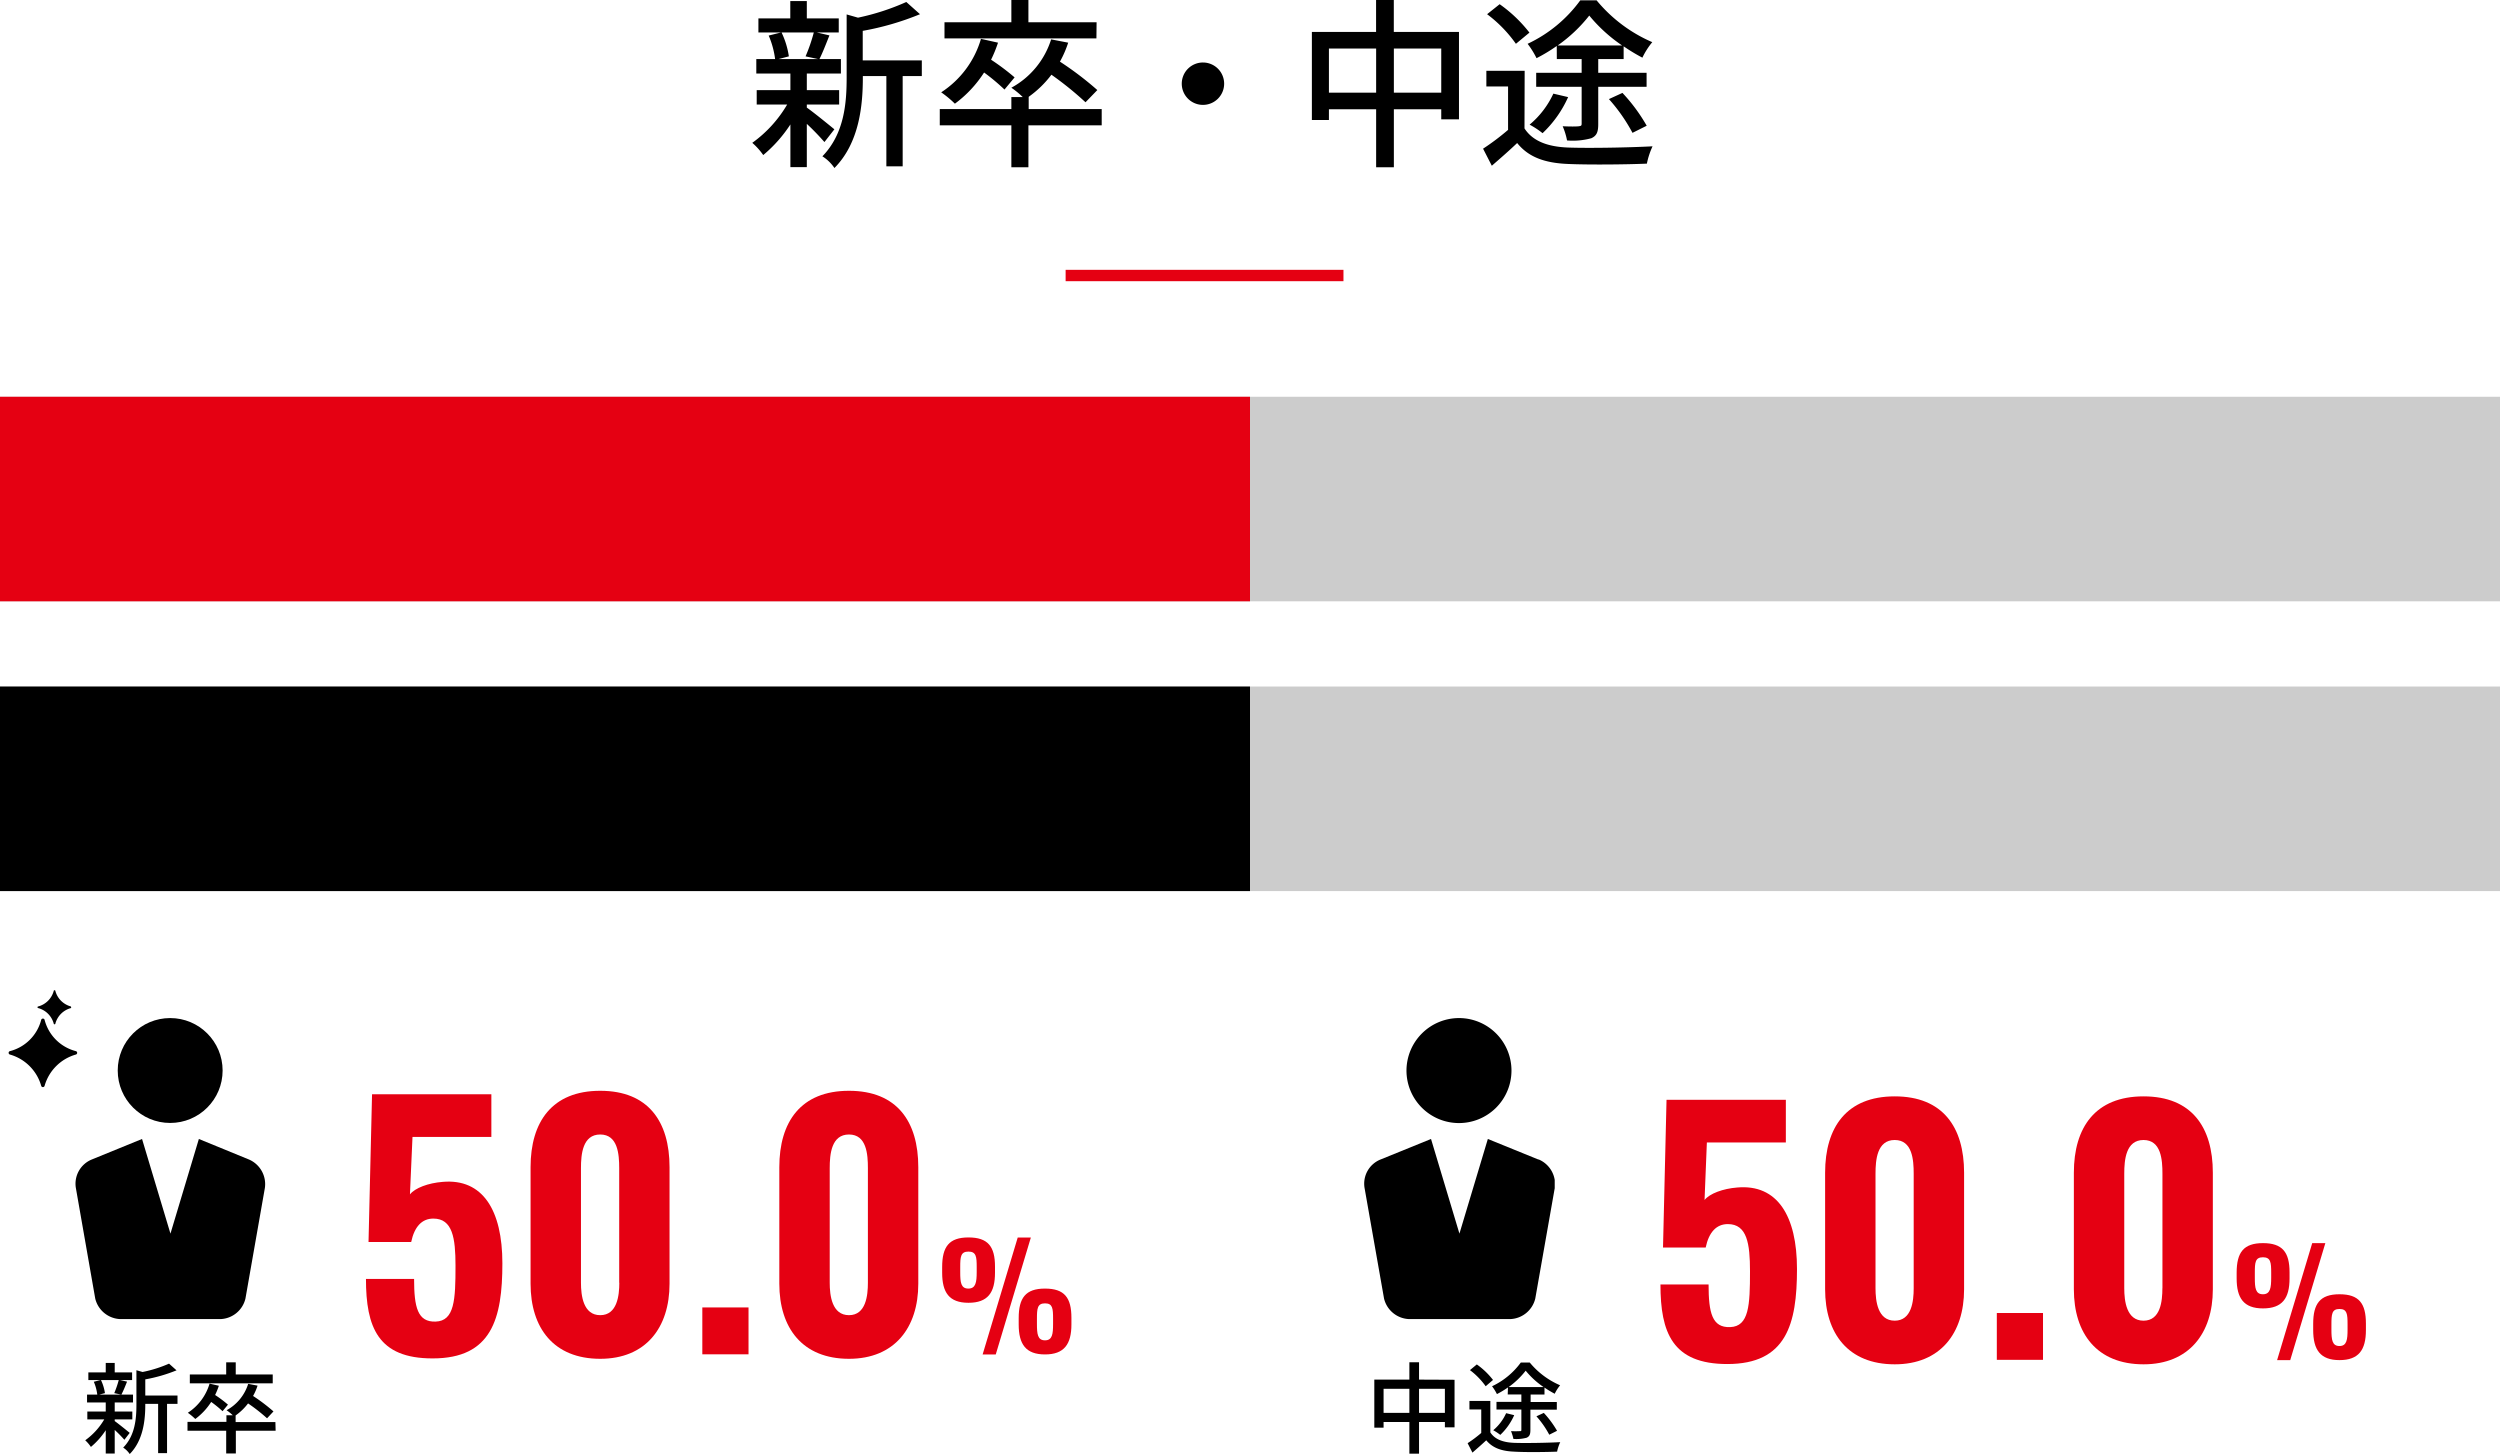
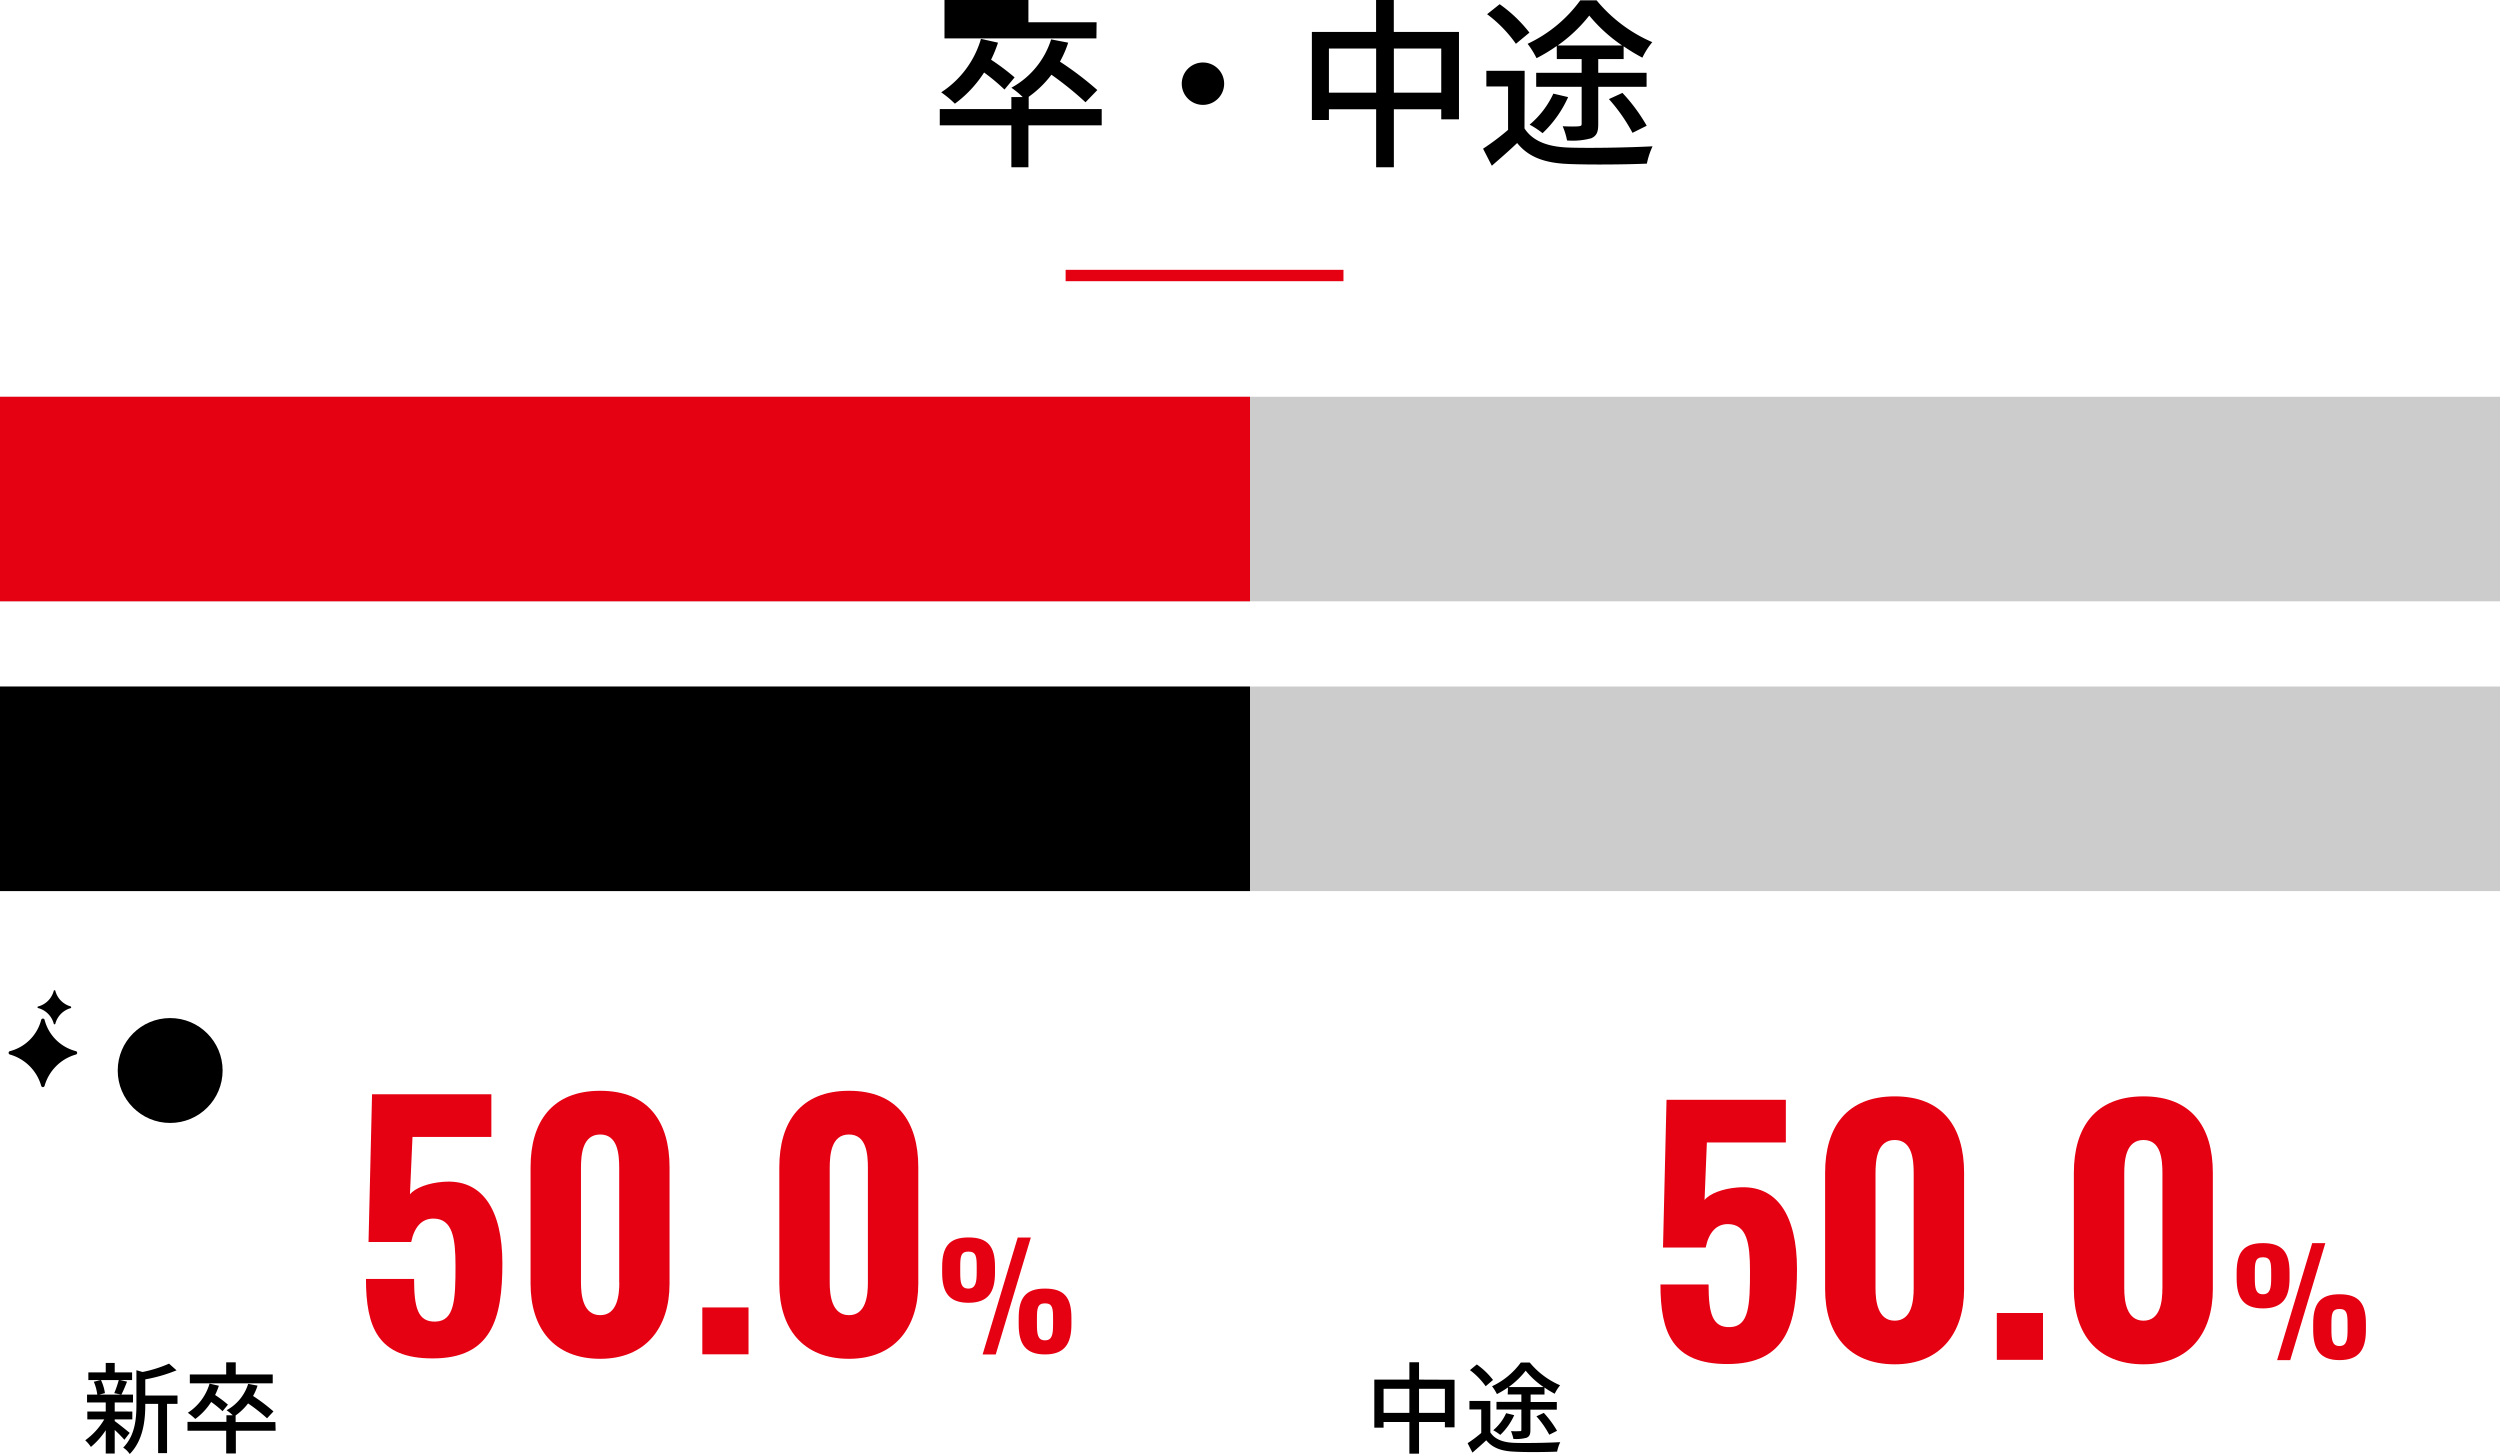
<svg xmlns="http://www.w3.org/2000/svg" viewBox="0 0 440 255.91">
  <defs>
    <style>.cls-1,.cls-2{fill:none;}.cls-2{stroke:#e50012;stroke-miterlimit:10;stroke-width:2px;}.cls-3{fill:#ccc;}.cls-4{fill:#e50012;}.cls-5{clip-path:url(#clip-path);}.cls-6{clip-path:url(#clip-path-2);}</style>
    <clipPath id="clip-path">
-       <rect class="cls-1" x="240" y="179.18" width="33.63" height="53" />
-     </clipPath>
+       </clipPath>
    <clipPath id="clip-path-2">
      <rect class="cls-1" x="240" y="179.18" width="33.63" height="53" />
    </clipPath>
  </defs>
  <g id="レイヤー_2" data-name="レイヤー 2">
    <g id="文字">
      <line class="cls-2" x1="187.55" y1="48.49" x2="236.45" y2="48.49" />
      <rect class="cls-3" y="69.83" width="440" height="36" />
      <rect class="cls-4" y="69.83" width="220" height="36" />
      <rect class="cls-3" y="120.83" width="440" height="36" />
      <rect y="120.83" width="220" height="36" />
-       <path d="M43.81,204.07,35,200.46l-5,16.66-5-16.66-8.84,3.61a4.6,4.6,0,0,0-2.81,5l3.41,19.47a4.72,4.72,0,0,0,4.42,3.62H38.79a4.7,4.7,0,0,0,4.41-3.62l3.42-19.47A4.72,4.72,0,0,0,43.81,204.07Z" />
      <circle cx="29.95" cy="188.41" r="9.23" />
      <g id="アートワーク_1" data-name="アートワーク 1">
        <g class="cls-5">
          <g class="cls-6">
            <path d="M270.74,204.07l-8.88-3.61-5,16.66-5-16.66-8.88,3.61a4.58,4.58,0,0,0-2.82,5l3.43,19.47a4.72,4.72,0,0,0,4.43,3.62h17.75a4.72,4.72,0,0,0,4.44-3.62l3.43-19.47a4.71,4.71,0,0,0-2.82-5" />
            <path d="M256.82,179.18a9.24,9.24,0,1,1-9.28,9.23,9.26,9.26,0,0,1,9.28-9.23" />
          </g>
        </g>
      </g>
      <path d="M13.35,185a7.66,7.66,0,0,1-5.5-5.5.31.31,0,0,0-.6,0,7.66,7.66,0,0,1-5.5,5.5.31.31,0,0,0,0,.6,8,8,0,0,1,5.5,5.5.31.31,0,0,0,.6,0,8,8,0,0,1,5.5-5.5A.31.31,0,0,0,13.35,185Z" />
      <path d="M12.45,177.13a3.87,3.87,0,0,1-2.7-2.7.15.15,0,0,0-.3,0,3.87,3.87,0,0,1-2.7,2.7.15.15,0,1,0,0,.3,3.87,3.87,0,0,1,2.7,2.7.15.15,0,1,0,.3,0,3.87,3.87,0,0,1,2.7-2.7C12.55,177.43,12.55,177.23,12.45,177.13Z" />
-       <path d="M145.1,25A44.37,44.37,0,0,0,142,21.8v7.61h-2.89V21.9a24.09,24.09,0,0,1-4.78,5.39,11.64,11.64,0,0,0-1.93-2.15,21.94,21.94,0,0,0,6.14-6.74h-5.36V15.86h5.93V12.94h-6V10.4h3.31a15.4,15.4,0,0,0-1.13-4.14l2.19-.55h-4V3.24h5.61V.19H142V3.24h5.62V5.71h-3.88l2.24.52c-.6,1.51-1.21,3.08-1.76,4.17H148v2.54h-6v2.92h5.69V18.4H142v.54c1.16.8,4.11,3.21,4.85,3.82ZM137.55,5.71a14.67,14.67,0,0,1,1.29,4.21L137,10.4H144l-2.22-.48a29.86,29.86,0,0,0,1.45-4.21Zm24.69,7.68h-3.37V29.28H156V13.39h-4.14v.29c0,4.75-.58,11.43-5,15.89a7.19,7.19,0,0,0-2.12-2.06c3.89-4,4.27-9.44,4.27-13.87V2.54l2,.57A41.63,41.63,0,0,0,159.51.35l2.41,2.15a48.72,48.72,0,0,1-10.08,2.93v5.2h10.4Z" />
-       <path d="M193.9,22.06H181v7.38H178V22.06H165.4V19.2H178V17.08H180a14.7,14.7,0,0,0-2-1.64,14.69,14.69,0,0,0,7-8.51l3,.58a18.61,18.61,0,0,1-1.45,3.34,56.89,56.89,0,0,1,6.58,5L191.05,18a57.75,57.75,0,0,0-6-4.85,18.21,18.21,0,0,1-4,3.89h0V19.2H193.9Zm-17.11-6.3a36.28,36.28,0,0,0-3.59-3,20.7,20.7,0,0,1-5.14,5.49,18,18,0,0,0-2.41-2,16.8,16.8,0,0,0,7-9.41l3,.67a23.71,23.71,0,0,1-1.22,3,40.73,40.73,0,0,1,4.14,3.11Zm16.18-9H166.23V3.92H178V0H181V3.92H193Z" />
+       <path d="M193.9,22.06H181v7.38H178V22.06H165.4V19.2H178V17.08H180a14.7,14.7,0,0,0-2-1.64,14.69,14.69,0,0,0,7-8.51l3,.58a18.61,18.61,0,0,1-1.45,3.34,56.89,56.89,0,0,1,6.58,5L191.05,18a57.75,57.75,0,0,0-6-4.85,18.21,18.21,0,0,1-4,3.89h0V19.2H193.9Zm-17.11-6.3a36.28,36.28,0,0,0-3.59-3,20.7,20.7,0,0,1-5.14,5.49,18,18,0,0,0-2.41-2,16.8,16.8,0,0,0,7-9.41l3,.67a23.71,23.71,0,0,1-1.22,3,40.73,40.73,0,0,1,4.14,3.11Zm16.18-9H166.23V3.92V0H181V3.92H193Z" />
      <path d="M215.45,14.74A3.73,3.73,0,1,1,211.73,11,3.73,3.73,0,0,1,215.45,14.74Z" />
      <path d="M256.78,5.62V21h-3.12V19.23h-8.34V29.44H242.2V19.23h-8.31v1.89h-3V5.62h11.3V0h3.12V5.62ZM242.2,16.31V8.54h-8.31v7.77Zm11.46,0V8.54h-8.34v7.77Z" />
      <path d="M268.31,22.6c1.45,2.25,4.11,3.24,7.74,3.37s10.78,0,14.8-.22a13.65,13.65,0,0,0-1,3.05c-3.66.16-10.17.22-13.83.06-4.11-.16-7-1.19-9-3.69-1.38,1.32-2.85,2.6-4.46,4l-1.54-3a42.52,42.52,0,0,0,4.4-3.31V15.22h-3.82V12.46h6.74ZM266.8,7.71a23.09,23.09,0,0,0-5.07-5.21L263.94.74a24.52,24.52,0,0,1,5.24,5Zm7.19.38a29,29,0,0,1-3.56,2.15,14.93,14.93,0,0,0-1.57-2.53A24.11,24.11,0,0,0,278.13.06H281a26.07,26.07,0,0,0,9.8,7.36,13,13,0,0,0-1.74,2.73,31.6,31.6,0,0,1-3.3-2V10.4h-4.47v2.41h8.51v2.47h-8.51v6.55c0,1.38-.25,2.06-1.22,2.5a12.34,12.34,0,0,1-4.27.39,11.79,11.79,0,0,0-.77-2.5c1.22.06,2.47.06,2.86,0s.48-.1.48-.48V15.28h-8V12.81h8V10.4H274Zm2,9a19.87,19.87,0,0,1-4.5,6.35,14.05,14.05,0,0,0-2.28-1.5,15.67,15.67,0,0,0,4.18-5.46ZM285.49,8a27.29,27.29,0,0,1-5.78-5.26A26.22,26.22,0,0,1,274.15,8Zm1.83,15.38a30.17,30.17,0,0,0-4.15-5.94l2.38-1.09a30.43,30.43,0,0,1,4.27,5.78Z" />
      <path d="M21.89,253.4a24,24,0,0,0-1.7-1.73v4.15H18.61v-4.1A13.35,13.35,0,0,1,16,254.66,6.51,6.51,0,0,0,15,253.49a12,12,0,0,0,3.35-3.68H15.37v-1.38h3.24v-1.6H15.32v-1.38h1.8a8.21,8.21,0,0,0-.61-2.26l1.19-.3H15.55v-1.35h3.06v-1.66h1.58v1.66h3.06v1.35H21.13l1.23.28c-.33.82-.67,1.68-1,2.28h2.05v1.38H20.19v1.6h3.1v1.38h-3.1v.3c.63.44,2.24,1.75,2.64,2.08Zm-4.12-10.51a8.09,8.09,0,0,1,.7,2.3l-1,.26h3.85l-1.21-.26a17.81,17.81,0,0,0,.79-2.3Zm13.47,4.19H29.4v8.67H27.83v-8.67H25.57v.15c0,2.6-.32,6.24-2.74,8.68a4,4,0,0,0-1.15-1.13c2.12-2.15,2.33-5.15,2.33-7.56v-6.06l1.08.31A22.19,22.19,0,0,0,29.75,240l1.32,1.18a27.13,27.13,0,0,1-5.5,1.59v2.84h5.67Z" />
      <path d="M48.51,251.81h-7v4H39.81v-4H33v-1.56h6.85v-1.16h1.12a8.22,8.22,0,0,0-1.09-.89,8,8,0,0,0,3.8-4.64l1.65.31a9.62,9.62,0,0,1-.79,1.82,31.76,31.76,0,0,1,3.59,2.72L47,249.62A30.71,30.71,0,0,0,43.66,247a10,10,0,0,1-2.19,2.12h0v1.16h7Zm-9.34-3.44a20.29,20.29,0,0,0-2-1.63,11.22,11.22,0,0,1-2.8,3,11.13,11.13,0,0,0-1.31-1.09,9.2,9.2,0,0,0,3.82-5.13l1.64.37a13.55,13.55,0,0,1-.66,1.63,21,21,0,0,1,2.26,1.7Zm8.83-4.9H33.41v-1.56h6.4v-2.14h1.68v2.14H48Z" />
      <path d="M256,242.84v8.37h-1.7v-.94h-4.55v5.57h-1.7v-5.57h-4.54v1h-1.63v-8.46h6.17v-3.05h1.7v3.05Zm-7.95,5.83v-4.24h-4.54v4.24Zm6.25,0v-4.24h-4.55v4.24Z" />
      <path d="M262.3,252.1c.79,1.23,2.24,1.77,4.22,1.84s5.89,0,8.08-.12a7.27,7.27,0,0,0-.55,1.67c-2,.08-5.55.12-7.55,0-2.24-.09-3.8-.65-4.92-2-.75.71-1.56,1.41-2.43,2.17L258.3,254a21.75,21.75,0,0,0,2.4-1.8v-4.13h-2.08v-1.51h3.68Zm-.82-8.12a12.91,12.91,0,0,0-2.77-2.84l1.21-1a13.36,13.36,0,0,1,2.85,2.73Zm3.92.21a16.94,16.94,0,0,1-1.94,1.17,8.33,8.33,0,0,0-.86-1.38,13.23,13.23,0,0,0,5.06-4.17h1.58a14.14,14.14,0,0,0,5.34,4,7.25,7.25,0,0,0-.95,1.49,16.94,16.94,0,0,1-1.8-1.09v1.23h-2.44v1.31H274v1.35h-4.65v3.57c0,.76-.14,1.13-.66,1.37a6.84,6.84,0,0,1-2.33.21,8.25,8.25,0,0,0-.42-1.37,14.27,14.27,0,0,0,1.56,0c.21,0,.26,0,.26-.26v-3.54h-4.38v-1.35h4.38v-1.31h-2.4Zm1.1,4.88a10.78,10.78,0,0,1-2.45,3.47,8.6,8.6,0,0,0-1.24-.82,8.43,8.43,0,0,0,2.27-3Zm5.17-4.95a14.77,14.77,0,0,1-3.15-2.88,14.29,14.29,0,0,1-3,2.88Zm1,8.39a16.24,16.24,0,0,0-2.26-3.24l1.3-.6a17.41,17.41,0,0,1,2.33,3.15Z" />
      <path class="cls-4" d="M64.41,225.09h8.47c0,5,.62,7.62,3.79,7.51,3.33-.11,3.5-3.84,3.5-9.83,0-4.86-.51-8.3-3.9-8.3-2,0-3.33,1.41-3.9,4.12H64.86l.62-26h21v7.51H72.6l-.45,10.11c.9-1.13,3.22-2,5.76-2.2,7.06-.62,10.51,5,10.51,14.34,0,9.72-1.87,16.73-12.26,16.73C66.5,239.1,64.41,233.56,64.41,225.09Z" />
      <path class="cls-4" d="M93.38,225.93v-20.5c0-8,3.79-13.45,12.26-13.45s12.2,5.43,12.2,13.45v20.5c0,7.74-4.18,13.22-12.2,13.22C97.45,239.15,93.38,233.73,93.38,225.93Zm15.6-.17V205.6c0-2.43-.23-5.93-3.34-5.93s-3.39,3.5-3.39,5.93v20.16c0,2.26.4,5.71,3.39,5.71S109,228,109,225.76Z" />
      <path class="cls-4" d="M123.61,230.11h8.13v8.25h-8.13Z" />
      <path class="cls-4" d="M137.16,225.93v-20.5c0-8,3.79-13.45,12.26-13.45s12.2,5.43,12.2,13.45v20.5c0,7.74-4.18,13.22-12.2,13.22C141.23,239.15,137.16,233.73,137.16,225.93Zm15.59-.17V205.6c0-2.43-.22-5.93-3.33-5.93s-3.39,3.5-3.39,5.93v20.16c0,2.26.4,5.71,3.39,5.71S152.75,228,152.75,225.76Z" />
      <path class="cls-4" d="M165.82,224v-1c0-3.58,1.22-5.21,4.63-5.21s4.67,1.57,4.67,5.13V224c0,3.51-1.27,5.29-4.67,5.29S165.82,227.48,165.82,224Zm6.08-.1V223c0-1.8-.08-2.72-1.45-2.72S169,221.18,169,223v.92c0,1.8.13,2.87,1.43,2.87S171.9,225.68,171.9,223.87Zm7.22-6.1h2.31l-6.18,20.59h-2.31Zm.17,15.33V232c0-3.56,1.2-5.21,4.63-5.21s4.65,1.6,4.65,5.16v1.14c0,3.51-1.29,5.29-4.65,5.29S179.29,236.61,179.29,233.1Zm6.05-.1v-.92c0-1.83-.07-2.72-1.42-2.72s-1.42.92-1.42,2.72V233c0,1.8.12,2.9,1.42,2.9S185.34,234.78,185.34,233Z" />
      <path class="cls-4" d="M292.24,226.06h8.47c0,5,.62,7.63,3.79,7.51,3.33-.11,3.5-3.84,3.5-9.83,0-4.85-.51-8.3-3.9-8.3-2,0-3.33,1.41-3.9,4.12h-7.51l.62-26h21v7.51h-13.9L300,211.2c.9-1.13,3.22-2,5.76-2.2,7.06-.62,10.51,5,10.51,14.35,0,9.71-1.87,16.72-12.26,16.72C294.33,240.07,292.24,234.53,292.24,226.06Z" />
      <path class="cls-4" d="M321.22,226.91V206.4c0-8,3.78-13.44,12.25-13.44s12.21,5.42,12.21,13.44v20.51c0,7.74-4.18,13.21-12.21,13.21C325.28,240.12,321.22,234.7,321.22,226.91Zm15.59-.17V206.57c0-2.43-.23-5.93-3.34-5.93s-3.38,3.5-3.38,5.93v20.17c0,2.26.39,5.7,3.38,5.7S336.81,229,336.81,226.74Z" />
      <path class="cls-4" d="M351.44,231.09h8.13v8.24h-8.13Z" />
      <path class="cls-4" d="M365,226.91V206.4c0-8,3.79-13.44,12.26-13.44s12.2,5.42,12.2,13.44v20.51c0,7.74-4.18,13.21-12.2,13.21C369.06,240.12,365,234.7,365,226.91Zm15.59-.17V206.57c0-2.43-.22-5.93-3.33-5.93s-3.39,3.5-3.39,5.93v20.17c0,2.26.4,5.7,3.39,5.7S380.58,229,380.58,226.74Z" />
      <path class="cls-4" d="M393.65,225v-1c0-3.58,1.22-5.21,4.63-5.21s4.68,1.58,4.68,5.14V225c0,3.5-1.28,5.28-4.68,5.28S393.65,228.45,393.65,225Zm6.08-.11V224c0-1.8-.08-2.72-1.45-2.72s-1.43.92-1.43,2.72v.92c0,1.8.13,2.87,1.43,2.87S399.73,226.65,399.73,224.84Zm7.22-6.1h2.31l-6.18,20.59h-2.31Zm.17,15.33V233c0-3.55,1.2-5.21,4.63-5.21s4.65,1.6,4.65,5.16v1.15c0,3.51-1.29,5.28-4.65,5.28S407.12,237.58,407.12,234.07Zm6.05-.1v-.91c0-1.84-.07-2.73-1.42-2.73s-1.42.92-1.42,2.73V234c0,1.8.13,2.9,1.42,2.9S413.17,235.75,413.17,234Z" />
    </g>
  </g>
</svg>